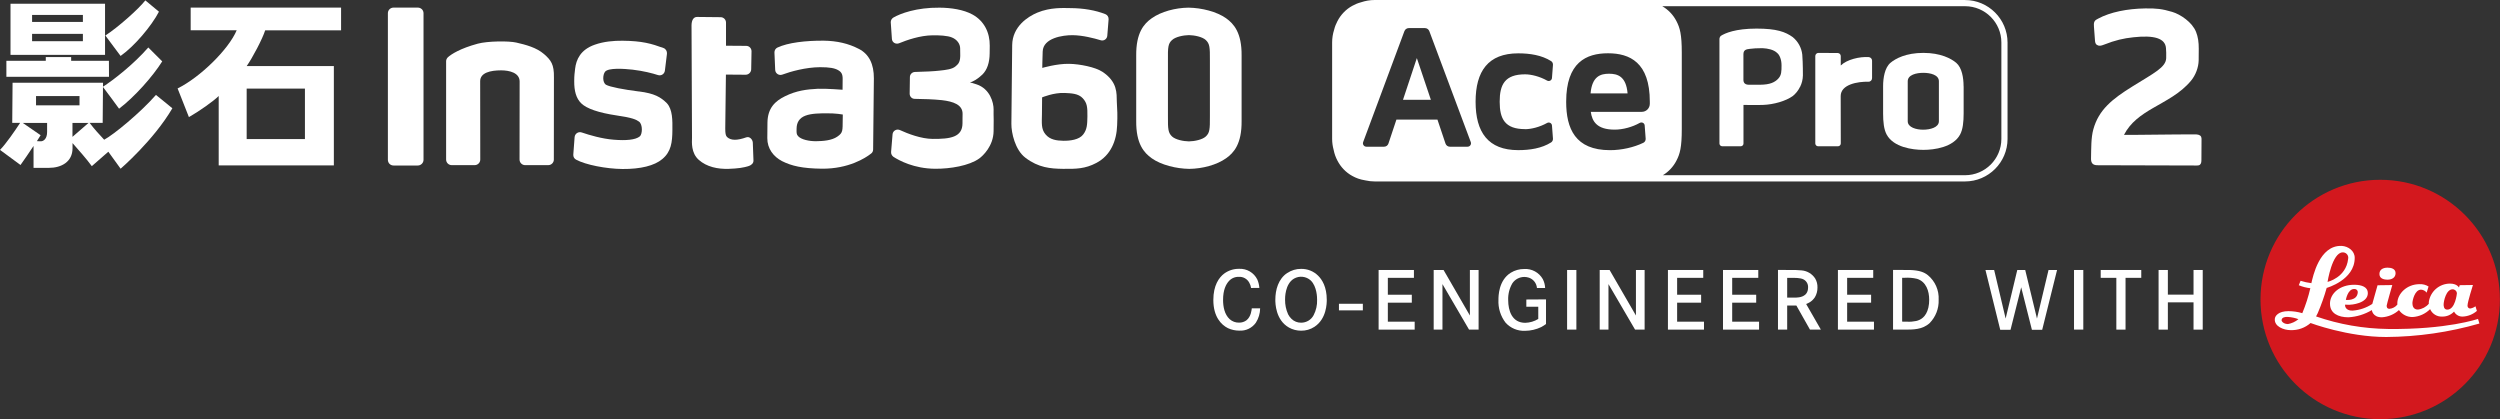
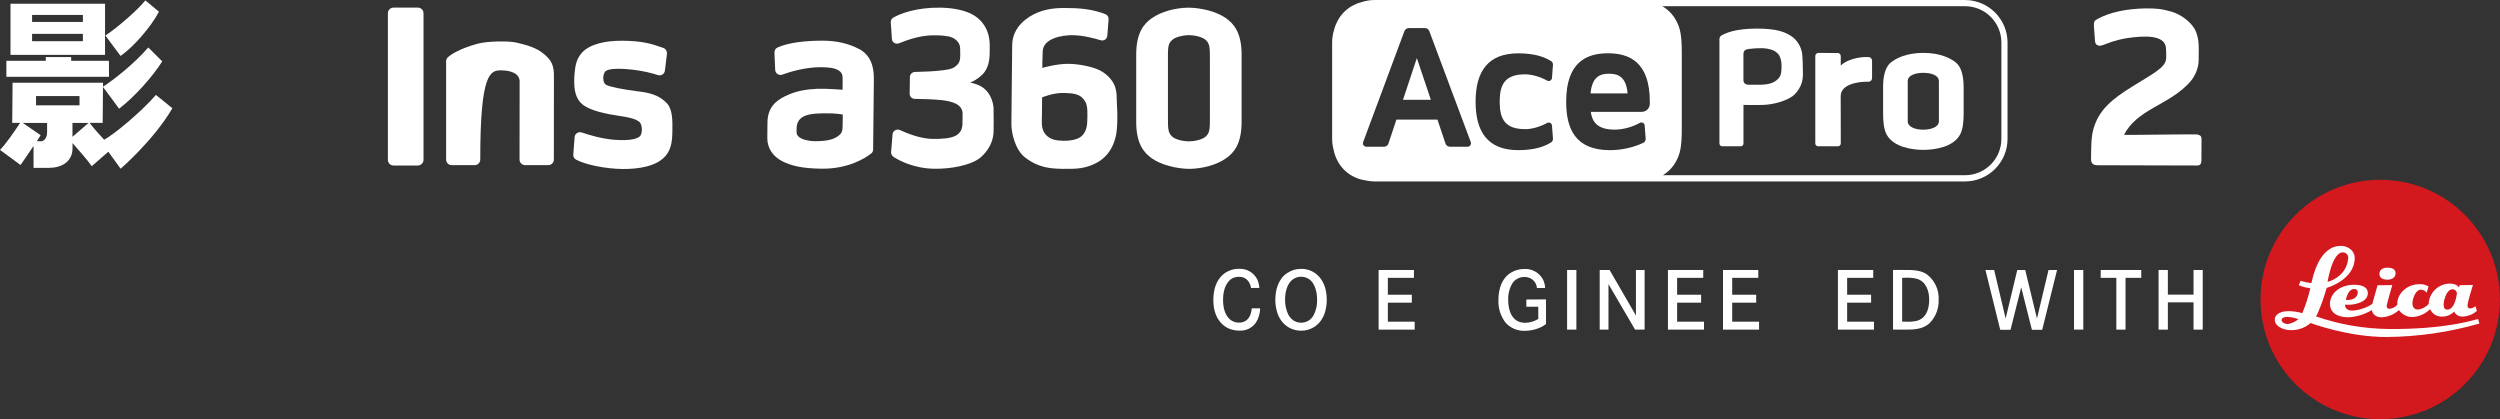
<svg xmlns="http://www.w3.org/2000/svg" width="334" height="56" viewBox="0 0 334 56" fill="none">
  <rect x="0" y="0" width="334" height="56" fill="#333333" stroke="none" />
  <g clip-path="url(#clip0_10277_14145)">
    <path d="M167.147 38.474C167.111 38.231 167.031 37.999 166.911 37.784C166.64 37.262 166.086 36.947 165.5 36.987C164.997 36.971 164.515 37.178 164.18 37.553C163.781 37.992 163.402 38.749 163.402 40.065C163.402 40.958 163.582 41.995 164.283 42.641C164.626 42.948 165.073 43.116 165.532 43.104C165.891 43.112 166.241 43.004 166.529 42.789C167.159 42.29 167.214 41.365 167.238 41.194H168.355C168.347 41.872 168.152 42.53 167.789 43.104C167.286 43.818 166.453 44.224 165.579 44.173C165.049 44.173 164.523 44.065 164.044 43.838C163.163 43.395 162.102 42.334 162.102 40.077C162.102 38.115 162.86 37.078 163.538 36.56C164.112 36.133 164.814 35.906 165.532 35.914C166.56 35.858 167.526 36.424 167.98 37.349C168.132 37.704 168.223 38.083 168.251 38.466L167.147 38.474Z" fill="white" />
    <path d="M171.976 36.477C172.522 36.11 173.168 35.914 173.826 35.922C174.668 35.907 175.481 36.225 176.083 36.816C176.622 37.334 177.256 38.315 177.256 40.054C177.256 40.528 177.232 42.602 175.609 43.663C175.078 44.01 174.46 44.189 173.826 44.181C173.252 44.181 172.69 44.038 172.191 43.754C170.417 42.737 170.385 40.528 170.385 40.054C170.385 38.71 170.784 37.262 171.98 36.465M172.08 41.972C172.195 42.203 172.351 42.41 172.534 42.59C172.877 42.933 173.344 43.12 173.83 43.112C174.532 43.112 175.178 42.73 175.501 42.107C175.832 41.469 175.992 40.76 175.964 40.042C175.964 39.815 175.964 38.291 175.114 37.47C174.504 36.911 173.599 36.812 172.881 37.222C171.653 37.944 171.685 39.85 171.685 40.042C171.677 40.708 171.812 41.366 172.084 41.972" fill="white" />
-     <path d="M182.077 40.584H178.883V41.465H182.077V40.584Z" fill="white" />
    <path d="M188.617 39.376V40.437H185.415V42.977H189V44.038H184.182V36.07H188.9V37.119H185.415V39.376H188.617Z" fill="white" />
-     <path d="M192.86 36.07L196.377 42.152V36.07H197.541V44.038H196.265L192.712 37.956V44.038H191.54V36.07H192.86Z" fill="white" />
    <path d="M206.546 39.998V43.292C206.346 43.439 206.139 43.571 205.924 43.69C205.246 44.017 204.5 44.193 203.746 44.197C202.761 44.241 201.812 43.846 201.15 43.116C200.476 42.243 200.137 41.158 200.193 40.058C200.193 39.607 200.193 37.462 201.84 36.437C202.378 36.106 203.001 35.934 203.635 35.938C204.652 35.878 205.613 36.401 206.115 37.282C206.306 37.653 206.414 38.06 206.43 38.478H205.337C205.286 37.852 204.871 37.31 204.277 37.103C204.077 37.035 203.866 36.999 203.655 36.999C203.017 36.999 202.418 37.31 202.059 37.836C201.661 38.514 201.465 39.296 201.493 40.081C201.493 41.525 202.012 43.128 203.774 43.128C204.388 43.112 204.99 42.933 205.513 42.61V40.983H203.918V40.014L206.546 39.998Z" fill="white" />
    <path d="M210.605 36.07H209.365V44.034H210.605V36.07Z" fill="white" />
    <path d="M215.04 36.07L218.561 42.152V36.07H219.721V44.038H218.445L214.892 37.956V44.038H213.72V36.07H215.04Z" fill="white" />
    <path d="M227.27 39.376V40.437H224.064V42.977H227.653V44.038H222.836V36.07H227.553V37.119H224.064V39.376H227.27Z" fill="white" />
    <path d="M234.627 39.376V40.437H231.421V42.977H235.01V44.038H230.193V36.07H234.907V37.119H231.421V39.376H234.627Z" fill="white" />
-     <path d="M239.253 36.071C239.74 36.062 240.23 36.078 240.717 36.126C241.45 36.194 242.112 36.593 242.511 37.211C242.727 37.578 242.83 38.001 242.814 38.427C242.818 38.882 242.699 39.325 242.467 39.715C242.296 39.971 242.081 40.186 241.825 40.357C241.658 40.457 241.482 40.545 241.303 40.617L243.269 44.038H241.813L239.995 40.82H238.767V44.038H237.538V36.062L239.253 36.071ZM239.963 39.759C240.29 39.739 241.558 39.715 241.558 38.407C241.586 37.973 241.363 37.562 240.984 37.347C240.529 37.087 239.752 37.131 239.277 37.119H238.767V39.759H239.963Z" fill="white" />
    <path d="M249.98 39.376V40.437H246.778V42.977H250.363V44.038H245.546V36.07H250.263V37.119H246.778V39.376H249.98Z" fill="white" />
    <path d="M255.168 36.071C256.468 36.118 257.078 36.377 257.561 36.76C258.538 37.566 259.072 38.79 259.004 40.054C259.048 41.207 258.614 42.331 257.808 43.157C256.835 44.058 255.571 44.038 254.367 44.038H252.911V36.062L255.168 36.071ZM254.797 42.977C255.2 43.001 255.603 42.969 255.994 42.886C256.548 42.762 257.326 42.391 257.629 41.103C257.708 40.756 257.744 40.397 257.74 40.042C257.74 38.894 257.342 37.63 256.117 37.251C255.583 37.123 255.029 37.075 254.478 37.111H254.127V42.969L254.797 42.977Z" fill="white" />
    <path d="M266.418 36.07L267.953 42.558L269.508 36.07H270.569L272.14 42.558L273.683 36.07H274.824L272.838 44.058H271.462L270.031 38.383L268.607 44.058H267.231L265.257 36.07H266.418Z" fill="white" />
    <path d="M278.329 36.07H277.089V44.034H278.329V36.07Z" fill="white" />
    <path d="M286.073 36.07V37.119H283.972V44.038H282.744V37.119H280.654V36.07H286.073Z" fill="white" />
    <path d="M293.056 39.364V36.07H294.284V44.038H293.056V40.393H289.626V44.038H288.386V36.07H289.626V39.364H293.056Z" fill="white" />
    <path d="M317.995 24.02C309.163 24.02 302.005 31.177 302.005 40.01C302.005 48.843 309.163 56.001 317.995 56.001C326.828 56.001 333.982 48.843 333.986 40.014C333.986 31.181 326.832 24.023 317.999 24.02" fill="#D3181E" />
    <path d="M318.98 37.363C319.539 37.363 320.049 37.1 320.049 36.493C320.049 35.887 319.435 35.76 318.98 35.76C318.354 35.76 317.892 36.019 317.892 36.605C317.892 37.191 318.426 37.363 318.98 37.363Z" fill="white" />
    <path d="M311.288 40.584C311.288 41.849 312.369 42.391 313.756 42.391C314.861 42.327 315.93 41.996 316.879 41.426C316.879 41.426 316.963 42.391 318.207 42.391C319.06 42.339 319.87 42 320.5 41.426C320.918 42.024 321.608 42.375 322.338 42.355C323.215 42.299 324.045 41.924 324.663 41.298C324.946 41.944 325.604 42.343 326.306 42.295C326.896 42.303 327.458 42.06 327.861 41.629C328.088 42.06 328.543 42.319 329.029 42.295C329.723 42.263 330.389 41.996 330.912 41.538L330.724 40.919C330.517 41.075 330.27 41.179 330.014 41.218C329.815 41.218 329.66 41.051 329.66 40.856V40.82C329.66 40.357 330.385 38.076 330.385 38.076L328.615 38.1L328.519 38.411C328.519 38.411 328.264 37.889 327.323 37.889C325.891 37.889 324.683 38.941 324.487 40.357V40.584C324.117 41.019 323.594 41.298 323.028 41.358C322.402 41.358 322.298 40.832 322.298 40.497C322.298 40.162 322.601 38.698 323.455 38.698C323.75 38.714 324.021 38.862 324.2 39.097L324.455 38.276C324.097 38.052 323.682 37.944 323.259 37.964C321.517 37.964 320.328 39.268 320.284 40.449V40.696C320.025 41.015 319.65 41.218 319.24 41.258C318.861 41.258 318.861 40.959 318.861 40.828C318.861 40.696 319.61 38.084 319.61 38.084L317.64 38.112L316.939 40.604C316.165 41.115 315.276 41.422 314.351 41.494C313.573 41.545 313.302 41.095 313.302 40.796V40.7C313.302 40.7 313.621 40.72 313.86 40.72C314.099 40.72 316.344 40.56 316.344 39.153C316.344 38.355 315.547 38.044 314.522 38.044C312.6 38.044 311.284 39.205 311.284 40.584H311.288ZM327.67 38.65C327.977 38.65 328.232 38.89 328.24 39.197C328.24 39.245 328.017 41.366 326.956 41.366C326.469 41.366 326.469 40.832 326.469 40.676C326.469 40.269 326.792 38.65 327.67 38.65ZM315.001 39.009C314.957 40.261 313.405 40.066 313.405 40.066C313.405 40.066 313.657 38.555 314.558 38.611C314.789 38.599 314.989 38.778 315.001 39.009Z" fill="white" />
    <path d="M331.063 42.606C331.063 42.606 326.924 44.045 319.028 43.95C315.758 43.91 312.516 43.344 309.426 42.275L309.649 41.836C310.12 40.74 310.522 39.611 310.845 38.463C310.845 38.463 314.59 37.422 314.59 34.447C314.59 33.506 313.717 32.9 312.851 32.852C309.836 32.736 308.999 37.035 308.812 37.765V37.833C308.317 37.773 307.831 37.665 307.356 37.514L307.117 38.108C307.611 38.311 308.13 38.447 308.66 38.507C308.397 39.647 308.038 40.76 307.587 41.84C306.985 41.661 306.359 41.573 305.733 41.569C304.405 41.569 303.947 42.199 303.915 42.598C303.827 43.623 305.111 44.105 306.02 44.105C307.001 44.141 307.954 43.802 308.692 43.156C308.692 43.156 313.641 45.023 318.801 45.023C323.012 44.995 327.203 44.389 331.251 43.224L331.063 42.606ZM312.987 33.717C313.382 33.705 313.716 34.012 313.728 34.411C313.728 34.479 313.724 34.543 313.709 34.606C313.429 37.091 310.961 37.661 310.961 37.661C310.961 37.661 311.575 33.717 312.987 33.717ZM305.641 43.288C305.143 43.288 304.82 42.973 304.82 42.789C304.82 42.391 305.322 42.315 305.641 42.339C306.132 42.371 306.614 42.47 307.073 42.642C306.662 42.985 306.168 43.208 305.641 43.3V43.288Z" fill="white" />
    <path d="M55.825 22.111H52.566C52.359 22.111 52.172 22.023 52.04 21.892C51.908 21.76 51.821 21.564 51.821 21.365V1.761C51.821 1.554 51.908 1.367 52.04 1.235C52.172 1.103 52.367 1.016 52.566 1.016H55.825C56.02 1.016 56.207 1.091 56.351 1.223C56.494 1.355 56.582 1.55 56.582 1.761V21.353C56.582 21.561 56.494 21.748 56.363 21.88C56.219 22.023 56.036 22.111 55.825 22.111Z" fill="white" />
    <path d="M147.24 9.569C146.342 8.979 144.281 8.548 142.821 8.528C141.198 8.496 139.248 9.074 139.248 9.074C139.248 9.074 139.26 7.946 139.304 6.869C139.368 5.083 141.968 4.688 143.296 4.7C144.644 4.712 146.159 5.106 147.056 5.378C147.471 5.509 147.902 5.214 147.934 4.775L148.109 2.582C148.129 2.287 147.958 2 147.682 1.892C146.354 1.366 144.731 1.091 143.001 1.083C142.06 1.071 140.337 0.963 138.594 1.685C137.302 2.223 135.261 3.559 135.229 6.016C135.209 8.404 135.185 10.039 135.165 12.177C135.145 14.896 135.145 14.37 135.121 16.539C135.109 17.744 135.615 20.017 136.983 21.065C138.738 22.413 140.361 22.533 141.992 22.557C143.758 22.577 144.987 22.557 146.474 21.767C148.38 20.77 149.182 18.816 149.25 16.723C149.313 15.331 149.269 14.717 149.206 13.576C149.174 12.492 149.337 10.932 147.244 9.565L147.24 9.569ZM144.696 17.987C144.169 18.665 142.985 18.82 142.076 18.808C141.154 18.796 140.265 18.665 139.675 17.943C139.073 17.229 139.192 16.388 139.204 15.267C139.216 13.876 139.224 13.01 139.224 13.01C139.224 13.01 140.78 12.352 142.239 12.42C143.092 12.464 144.069 12.476 144.664 13.134C145.254 13.78 145.29 14.338 145.278 15.566C145.258 16.651 145.234 17.309 144.696 17.991V17.987Z" fill="white" />
    <path d="M132.748 14.666C132.76 13.669 132.246 11.859 130.467 11.269C130.029 11.125 129.777 11.038 129.578 11.038C130.08 10.85 130.563 10.599 131.233 9.973C131.879 9.347 132.21 8.374 132.218 7.134C132.23 6.256 132.218 6.815 132.23 6.113C132.25 4.346 131.484 2.803 129.937 1.946C128.721 1.276 127.054 1.036 125.53 1.024C122.428 0.992 120.267 1.814 119.345 2.352C119.126 2.496 118.995 2.723 119.006 2.986L119.158 5.192C119.178 5.662 119.66 5.957 120.111 5.782C121.152 5.355 122.918 4.729 124.617 4.717C125.427 4.705 126.603 4.749 127.193 5.012C127.863 5.287 128.278 5.865 128.278 6.48C128.29 7.15 128.29 7.038 128.29 7.465C128.278 8.386 127.951 8.605 127.656 8.868C127.229 9.239 126.452 9.339 125.507 9.438C124.916 9.514 123.469 9.59 122.241 9.614C121.87 9.626 121.563 9.921 121.563 10.292L121.531 12.517C121.531 12.888 121.814 13.207 122.209 13.207C123.281 13.219 124.765 13.263 125.849 13.382C127.329 13.558 128.613 13.973 128.601 15.213C128.589 16.429 128.601 14.666 128.589 16.497C128.569 18.327 126.978 18.578 124.597 18.558C123.05 18.547 121.276 17.857 120.223 17.374C119.784 17.179 119.282 17.474 119.246 17.944L119.05 20.301C119.03 20.552 119.158 20.804 119.357 20.947C120.115 21.442 122.109 22.526 124.928 22.546C126.946 22.566 129.49 22.14 130.826 21.174C131.297 20.835 132.724 19.52 132.744 17.514C132.756 16.517 132.744 17.306 132.756 16.046C132.744 14.842 132.736 15.532 132.744 14.655L132.748 14.666Z" fill="white" />
    <path d="M114.736 6.531C113.376 5.817 111.82 5.458 110.066 5.435C107.621 5.415 105.265 5.698 103.861 6.356C103.61 6.475 103.454 6.739 103.466 7.026L103.566 9.339C103.586 9.809 104.06 10.128 104.499 9.973C105.651 9.546 107.657 8.988 109.563 8.976C110.847 8.976 111.505 9.107 111.952 9.359C112.403 9.61 112.586 9.897 112.578 10.555C112.578 11.101 112.566 11.99 112.566 11.99C112.566 11.99 110.341 11.815 109.264 11.859C107.797 11.935 106.401 12.098 104.858 12.868C103.586 13.494 102.557 14.415 102.533 16.377C102.521 17.266 102.521 17.517 102.513 18.459C102.501 19.838 103.335 20.935 104.487 21.529C105.747 22.163 107.175 22.506 109.795 22.538C113.392 22.57 115.649 21.09 116.374 20.52C116.55 20.401 116.65 20.193 116.65 19.974L116.749 10.479C116.761 8.561 116.103 7.233 114.743 6.531H114.736ZM111.872 18.251C111.107 18.778 109.942 18.853 109.033 18.865C108.112 18.877 107.039 18.646 106.632 18.195C106.393 17.944 106.413 17.713 106.425 17.166C106.437 16.365 106.788 15.763 107.597 15.456C108.419 15.137 109.591 15.149 110.329 15.137C111.657 15.117 112.598 15.3 112.598 15.3L112.586 16.022C112.566 17.426 112.642 17.733 111.872 18.247V18.251Z" fill="white" />
    <path d="M85.342 12.221C83.348 11.97 81.482 11.619 80.967 11.324C80.453 11.005 80.529 9.944 80.848 9.57C81.306 9.043 83.336 9.175 84.508 9.306C85.988 9.482 87.16 9.789 87.898 10.028C88.337 10.172 88.775 9.885 88.831 9.426L89.106 7.177C89.138 6.85 88.955 6.531 88.648 6.419C87.025 5.829 85.808 5.466 83.165 5.442C82.004 5.43 80.676 5.542 79.468 5.969C77.538 6.639 76.98 7.974 76.836 9.171C76.772 9.761 76.716 10.06 76.716 10.826C76.704 12.11 76.956 13.139 77.669 13.82C78.383 14.51 79.962 15.061 82.363 15.42C84.5 15.727 85.007 15.978 85.378 16.253C85.892 16.636 85.828 17.92 85.485 18.215C84.915 18.698 83.599 18.797 82.008 18.666C80.417 18.546 78.73 18.04 77.733 17.701C77.283 17.537 76.812 17.844 76.768 18.315L76.593 20.651C76.573 20.935 76.712 21.198 76.964 21.329C78.224 22.019 80.987 22.558 83.168 22.578C85.557 22.598 87.443 22.139 88.484 21.25C89.668 20.265 89.82 19.013 89.832 17.378C89.844 16.137 89.876 14.626 89.086 13.781C88.285 12.991 87.463 12.477 85.338 12.213L85.342 12.221Z" fill="white" />
-     <path d="M99.734 18.338C98.474 18.789 97.652 18.789 97.134 18.306C96.958 18.131 96.894 17.848 96.894 17.178L96.982 9.964L99.614 9.984C100.021 9.984 100.348 9.665 100.36 9.262L100.404 6.85C100.404 6.455 100.097 6.128 99.69 6.128L96.994 6.108V3.017C96.994 2.623 96.675 2.296 96.28 2.296L93.122 2.264C92.727 2.264 92.4 2.583 92.388 3.38L92.452 18.378C92.44 19.004 92.308 20.428 93.361 21.361C94.414 22.294 95.882 22.609 97.373 22.557C98.545 22.514 99.347 22.414 100.081 22.163C100.408 22.043 100.683 21.792 100.663 21.429L100.575 19.048C100.543 18.61 100.136 18.203 99.73 18.346L99.734 18.338Z" fill="white" />
-     <path d="M72.689 7.233C71.68 6.344 70.22 5.973 68.972 5.686C67.975 5.454 65.144 5.478 63.82 5.837C61.483 6.471 60.291 7.241 59.84 7.648C59.697 7.791 59.601 7.975 59.601 8.174V21.318C59.601 21.732 59.94 22.063 60.346 22.063H63.417C63.832 22.063 64.163 21.724 64.163 21.318C64.163 21.318 64.151 11.233 64.151 10.846C64.151 9.717 65.511 9.398 66.946 9.398C68.043 9.398 69.423 9.717 69.423 10.89C69.423 11.284 69.411 21.318 69.411 21.318C69.411 21.732 69.75 22.063 70.156 22.063H73.247C73.662 22.063 73.993 21.724 73.993 21.318C73.993 21.318 74.005 11.001 74.005 10.355C74.037 8.589 73.61 8.042 72.689 7.229V7.233Z" fill="white" />
+     <path d="M72.689 7.233C71.68 6.344 70.22 5.973 68.972 5.686C67.975 5.454 65.144 5.478 63.82 5.837C61.483 6.471 60.291 7.241 59.84 7.648C59.697 7.791 59.601 7.975 59.601 8.174V21.318C59.601 21.732 59.94 22.063 60.346 22.063H63.417C63.832 22.063 64.163 21.724 64.163 21.318C64.151 9.717 65.511 9.398 66.946 9.398C68.043 9.398 69.423 9.717 69.423 10.89C69.423 11.284 69.411 21.318 69.411 21.318C69.411 21.732 69.75 22.063 70.156 22.063H73.247C73.662 22.063 73.993 21.724 73.993 21.318C73.993 21.318 74.005 11.001 74.005 10.355C74.037 8.589 73.61 8.042 72.689 7.229V7.233Z" fill="white" />
    <path d="M165.878 7.44C165.91 4.369 164.838 3.177 163.805 2.439C162.557 1.55 160.539 1.047 158.784 1.023C157.03 1.043 155.123 1.55 153.871 2.439C152.831 3.173 151.766 4.369 151.798 7.44C151.81 9.119 151.81 14.478 151.798 16.145C151.766 19.216 152.838 20.408 153.871 21.146C155.119 22.035 157.137 22.537 158.892 22.561C160.647 22.541 162.553 22.035 163.805 21.146C164.846 20.412 165.91 19.216 165.878 16.145C165.866 14.466 165.866 9.119 165.878 7.44ZM161.097 18.231C160.627 18.669 159.574 18.877 158.84 18.889C158.106 18.877 157.054 18.669 156.583 18.231C156.069 17.736 156.025 17.29 156.037 15.523C156.049 14.602 156.049 8.979 156.037 8.058C156.017 6.291 156.057 5.833 156.583 5.35C157.054 4.912 158.106 4.704 158.84 4.692C159.574 4.704 160.627 4.912 161.097 5.35C161.612 5.845 161.655 6.291 161.643 8.058C161.631 8.979 161.631 14.594 161.643 15.523C161.655 17.29 161.612 17.748 161.097 18.231Z" fill="white" />
    <path d="M16.114 7.476C15.556 6.754 14.822 5.733 14.077 4.744C15.744 3.672 18.559 1.171 19.416 0.051C19.799 0.39 20.445 0.884 21.235 1.562C20.25 3.468 17.957 6.176 16.114 7.472V7.476ZM16.114 22.538L14.472 20.269L12.266 22.199C11.576 21.246 10.536 20.081 9.69 19.116V19.806C9.69 21.616 8.211 22.426 6.532 22.426H4.482V19.499C3.836 20.484 3.222 21.361 2.74 22.043L0 20.025C0.766 19.26 1.986 17.493 2.688 16.416H1.635L1.679 11.057H13.762V11.177L13.718 16.416H11.975C12.589 17.238 13.267 17.964 13.917 18.666C15.201 17.988 18.786 15.025 20.836 12.68C21.733 13.438 21.901 13.513 23.029 14.466C20.517 18.753 16.122 22.534 16.122 22.534L16.114 22.538ZM14.559 10.259H0.853V8.122H6.117V7.62H9.507V8.122H14.551L14.563 10.259H14.559ZM19.811 6.343C20.633 7.189 21.247 7.747 21.673 8.198C20.389 10.248 17.945 12.979 15.907 14.522C15.524 13.996 14.46 12.536 13.738 11.595C15.13 10.718 17.861 8.581 19.811 6.343ZM14.033 7.332H1.404V0.501H14.033V7.332ZM5.459 18.877C5.786 18.877 6.293 18.582 6.293 17.637V16.421H3.039L5.427 18.064C5.427 18.064 5.076 18.622 4.933 18.853C4.921 18.865 5.128 18.873 5.459 18.873V18.877ZM4.287 1.993V2.934H11.074V1.993H4.287ZM11.074 5.502V4.525H4.287V5.502H11.074ZM4.813 14.076H10.623V12.835H4.813V14.076ZM9.682 18.283L11.82 16.428H9.682V18.283Z" fill="white" />
-     <path d="M40.739 11.838H32.955V18.582H40.739V11.838ZM29.218 22.099V12.823C28.54 13.513 26.531 14.917 25.238 15.643L23.727 11.815C26.73 10.335 30.558 6.587 31.623 4.042H25.474V1.016H45.568V4.054H35.427C35.088 5.151 33.728 7.739 32.959 8.824H44.603V22.099H29.222H29.218Z" fill="white" />
    <path d="M187.44 13.335H191.165L189.291 7.76L187.44 13.335Z" fill="white" />
    <path d="M214.972 9.85C213.843 9.85 212.703 10.181 212.499 12.477H217.444C217.253 10.185 216.1 9.85 214.972 9.85Z" fill="white" />
    <path d="M262.534 0H183.656C183.022 0 182.412 0.112 181.842 0.303C181.387 0.423 181.032 0.578 180.677 0.774C179.828 1.236 179.13 1.954 178.679 2.831C178.496 3.182 178.348 3.533 178.237 3.98C178.065 4.518 177.973 5.088 177.973 5.679V18.559C177.973 19.058 178.045 19.54 178.169 20.003C178.288 20.601 178.456 21.027 178.679 21.454C179.13 22.331 179.824 23.049 180.677 23.512C181.172 23.783 181.662 23.978 182.428 24.102C182.823 24.19 183.233 24.241 183.652 24.241H262.53C265.652 24.241 268.208 21.685 268.208 18.563V5.683C268.208 2.56 265.652 0.004 262.53 0.004L262.534 0ZM196.066 19.6H193.697C193.434 19.6 193.203 19.432 193.119 19.181C192.8 18.232 192.481 17.283 192.162 16.334C192.122 16.214 192.082 16.095 192.042 15.975H186.563C186.523 16.095 186.483 16.214 186.443 16.334C186.128 17.283 185.809 18.232 185.494 19.181C185.411 19.432 185.179 19.6 184.912 19.6H182.547C182.228 19.6 182.005 19.281 182.117 18.982C183.955 14.041 185.789 9.104 187.628 4.163C187.719 3.916 187.955 3.752 188.222 3.752H190.367C190.631 3.752 190.866 3.916 190.958 4.163C192.804 9.104 194.65 14.041 196.497 18.982C196.608 19.281 196.389 19.6 196.066 19.6ZM203.754 17.259C204.56 17.259 205.704 16.98 206.685 16.43C206.968 16.27 207.319 16.445 207.343 16.768C207.387 17.351 207.431 17.933 207.475 18.511C207.491 18.715 207.399 18.918 207.228 19.026C205.975 19.819 204.392 20.058 202.837 20.058C198.817 20.058 197.139 17.678 197.139 13.594C197.139 9.511 198.817 7.126 202.837 7.126C204.392 7.126 205.975 7.369 207.228 8.163C207.399 8.271 207.491 8.474 207.475 8.677C207.431 9.26 207.387 9.842 207.343 10.42C207.319 10.743 206.968 10.922 206.685 10.763C205.704 10.209 204.556 9.93 203.754 9.93C201.039 9.93 200.357 11.305 200.357 13.59C200.357 15.875 201.043 17.251 203.754 17.251V17.259ZM219.342 14.946H212.531C212.703 16.202 213.333 17.319 215.717 17.319C216.838 17.319 218.102 16.964 219.063 16.422C219.35 16.262 219.705 16.433 219.729 16.761C219.773 17.351 219.817 17.937 219.861 18.527C219.877 18.758 219.757 18.978 219.55 19.077C218.27 19.695 216.639 20.062 215.099 20.062C210.442 20.062 209.241 17.167 209.241 13.598V13.582C209.241 8.338 211.921 7.118 214.828 7.118C217.735 7.118 220.415 8.338 220.415 13.582V13.869C220.415 14.46 219.937 14.942 219.346 14.942H219.342V14.946ZM267.383 18.559C267.383 21.231 265.209 23.408 262.534 23.408H222.158C222.927 22.945 223.557 22.272 223.976 21.454C224.439 20.565 224.686 19.688 224.686 17.259V7.026C224.686 4.598 224.439 3.721 223.976 2.831C223.545 1.986 222.883 1.296 222.078 0.829H262.534C265.205 0.829 267.383 3.003 267.383 5.679V18.559Z" fill="white" />
    <path d="M240.493 11.608C240.729 11.134 240.856 10.619 240.868 10.081C240.868 10.069 240.876 8.498 240.784 7.298C240.681 6.376 240.226 5.547 239.508 4.957C238.523 4.255 237.371 3.82 234.675 3.82C231.852 3.82 230.472 4.43 229.902 4.793C229.85 4.841 229.802 4.909 229.766 4.989C229.73 5.068 229.714 5.156 229.718 5.244V19.177C229.718 19.225 229.726 19.269 229.746 19.313C229.766 19.361 229.794 19.401 229.826 19.432C229.866 19.468 229.906 19.496 229.946 19.512C229.99 19.532 230.037 19.54 230.085 19.54H232.57C232.665 19.54 232.761 19.5 232.825 19.432C232.897 19.361 232.929 19.273 232.929 19.177V14.017H233.004C233.004 14.017 234.52 14.053 235.533 14.017C237 13.965 238.599 13.491 239.516 12.829C239.931 12.494 240.258 12.075 240.485 11.6V11.612L240.493 11.608ZM237.574 10.512C237.104 10.99 236.51 11.309 235.15 11.321H233.666C233.503 11.321 233.252 11.301 233.088 11.142C232.98 11.034 232.921 10.879 232.921 10.683V7.238C232.921 6.636 233.347 6.58 233.762 6.528C234.237 6.464 234.739 6.44 235.257 6.44H235.513C236.139 6.472 236.98 6.616 237.459 7.106C237.73 7.334 238.013 7.924 238.013 8.717C238.013 9.511 238.013 10.049 237.574 10.504V10.512Z" fill="white" />
    <path d="M245.546 19.544C245.757 19.544 245.933 19.372 245.929 19.157C245.929 17.263 245.917 13.929 245.917 12.837C245.917 11.265 248.218 10.883 249.629 10.918C249.896 10.927 250.108 10.707 250.108 10.44C250.1 9.838 250.108 8.881 250.108 8.099C250.108 7.856 249.908 7.645 249.665 7.629C248.437 7.545 246.738 7.952 245.925 8.749V7.493C245.925 7.437 245.913 7.385 245.897 7.341C245.877 7.29 245.845 7.242 245.805 7.202C245.769 7.166 245.721 7.138 245.669 7.114C245.614 7.094 245.558 7.082 245.514 7.082L242.934 7.07C242.822 7.07 242.719 7.114 242.647 7.194C242.567 7.274 242.523 7.373 242.523 7.485V19.161C242.523 19.372 242.695 19.544 242.906 19.544H245.542H245.546Z" fill="white" />
    <path fill-rule="evenodd" clip-rule="evenodd" d="M262.334 11.521C262.334 10.396 262.115 9.048 261.357 8.398C260.683 7.828 259.284 7.066 256.959 7.066C254.634 7.066 253.238 7.824 252.56 8.398C251.803 9.044 251.583 10.4 251.583 11.521V15.154C251.583 16.286 251.687 17.295 252.058 17.977C252.975 19.672 255.491 20.023 256.963 20.023C258.434 20.023 260.955 19.672 261.868 17.977C262.239 17.295 262.342 16.286 262.342 15.154V11.521H262.334ZM259.036 16.198C259.036 17.028 257.872 17.323 256.955 17.327C256.038 17.335 254.873 17.028 254.873 16.198V10.855C254.873 9.989 256.038 9.73 256.955 9.73C257.872 9.73 259.036 9.989 259.036 10.855V16.198Z" fill="white" />
    <path fill-rule="evenodd" clip-rule="evenodd" d="M293.387 4.247C293.666 4.961 293.754 5.631 293.754 6.512C293.754 6.915 293.754 7.282 293.742 8.055C293.726 9.02 293.323 10.053 292.733 10.767C291.309 12.498 289.363 13.427 287.585 14.468C286.037 15.369 284.618 16.358 283.764 18.021C284.793 18.041 290.647 17.945 293.255 17.953C293.562 17.953 293.933 17.993 294.069 18.268C294.125 18.384 294.125 18.515 294.125 18.643C294.121 19.552 294.113 20.461 294.109 21.37C294.109 21.614 294.085 21.897 293.881 22.032C293.762 22.108 293.61 22.112 293.471 22.112C289.172 22.1 284.618 22.088 280.315 22.076C280.056 22.076 279.769 22.064 279.581 21.885C279.398 21.709 279.354 21.43 279.362 21.175C279.39 19.799 279.362 18.408 279.665 17.295C280.383 14.663 282.205 13.224 284.869 11.565C287.756 9.766 289.355 9.012 289.403 7.772C289.423 7.278 289.403 6.835 289.375 6.436C289.28 5.124 287.828 4.67 285.013 4.981C283.697 5.124 282.608 5.368 281.105 5.962C280.686 6.129 280.419 6.181 280.132 5.99C279.944 5.862 279.904 5.619 279.888 5.392C279.844 4.762 279.801 4.215 279.753 3.585C279.737 3.342 279.713 3.063 279.837 2.851C279.936 2.676 280.124 2.592 280.303 2.493C281.938 1.611 284.203 1.165 286.588 1.125C288.103 1.101 288.853 1.189 290.201 1.587C291.321 1.918 292.884 2.979 293.387 4.255V4.247Z" fill="white" />
  </g>
  <defs>
    <clipPath id="clip0_10277_14145">
      <rect width="333.986" height="56" fill="white" />
    </clipPath>
  </defs>
</svg>